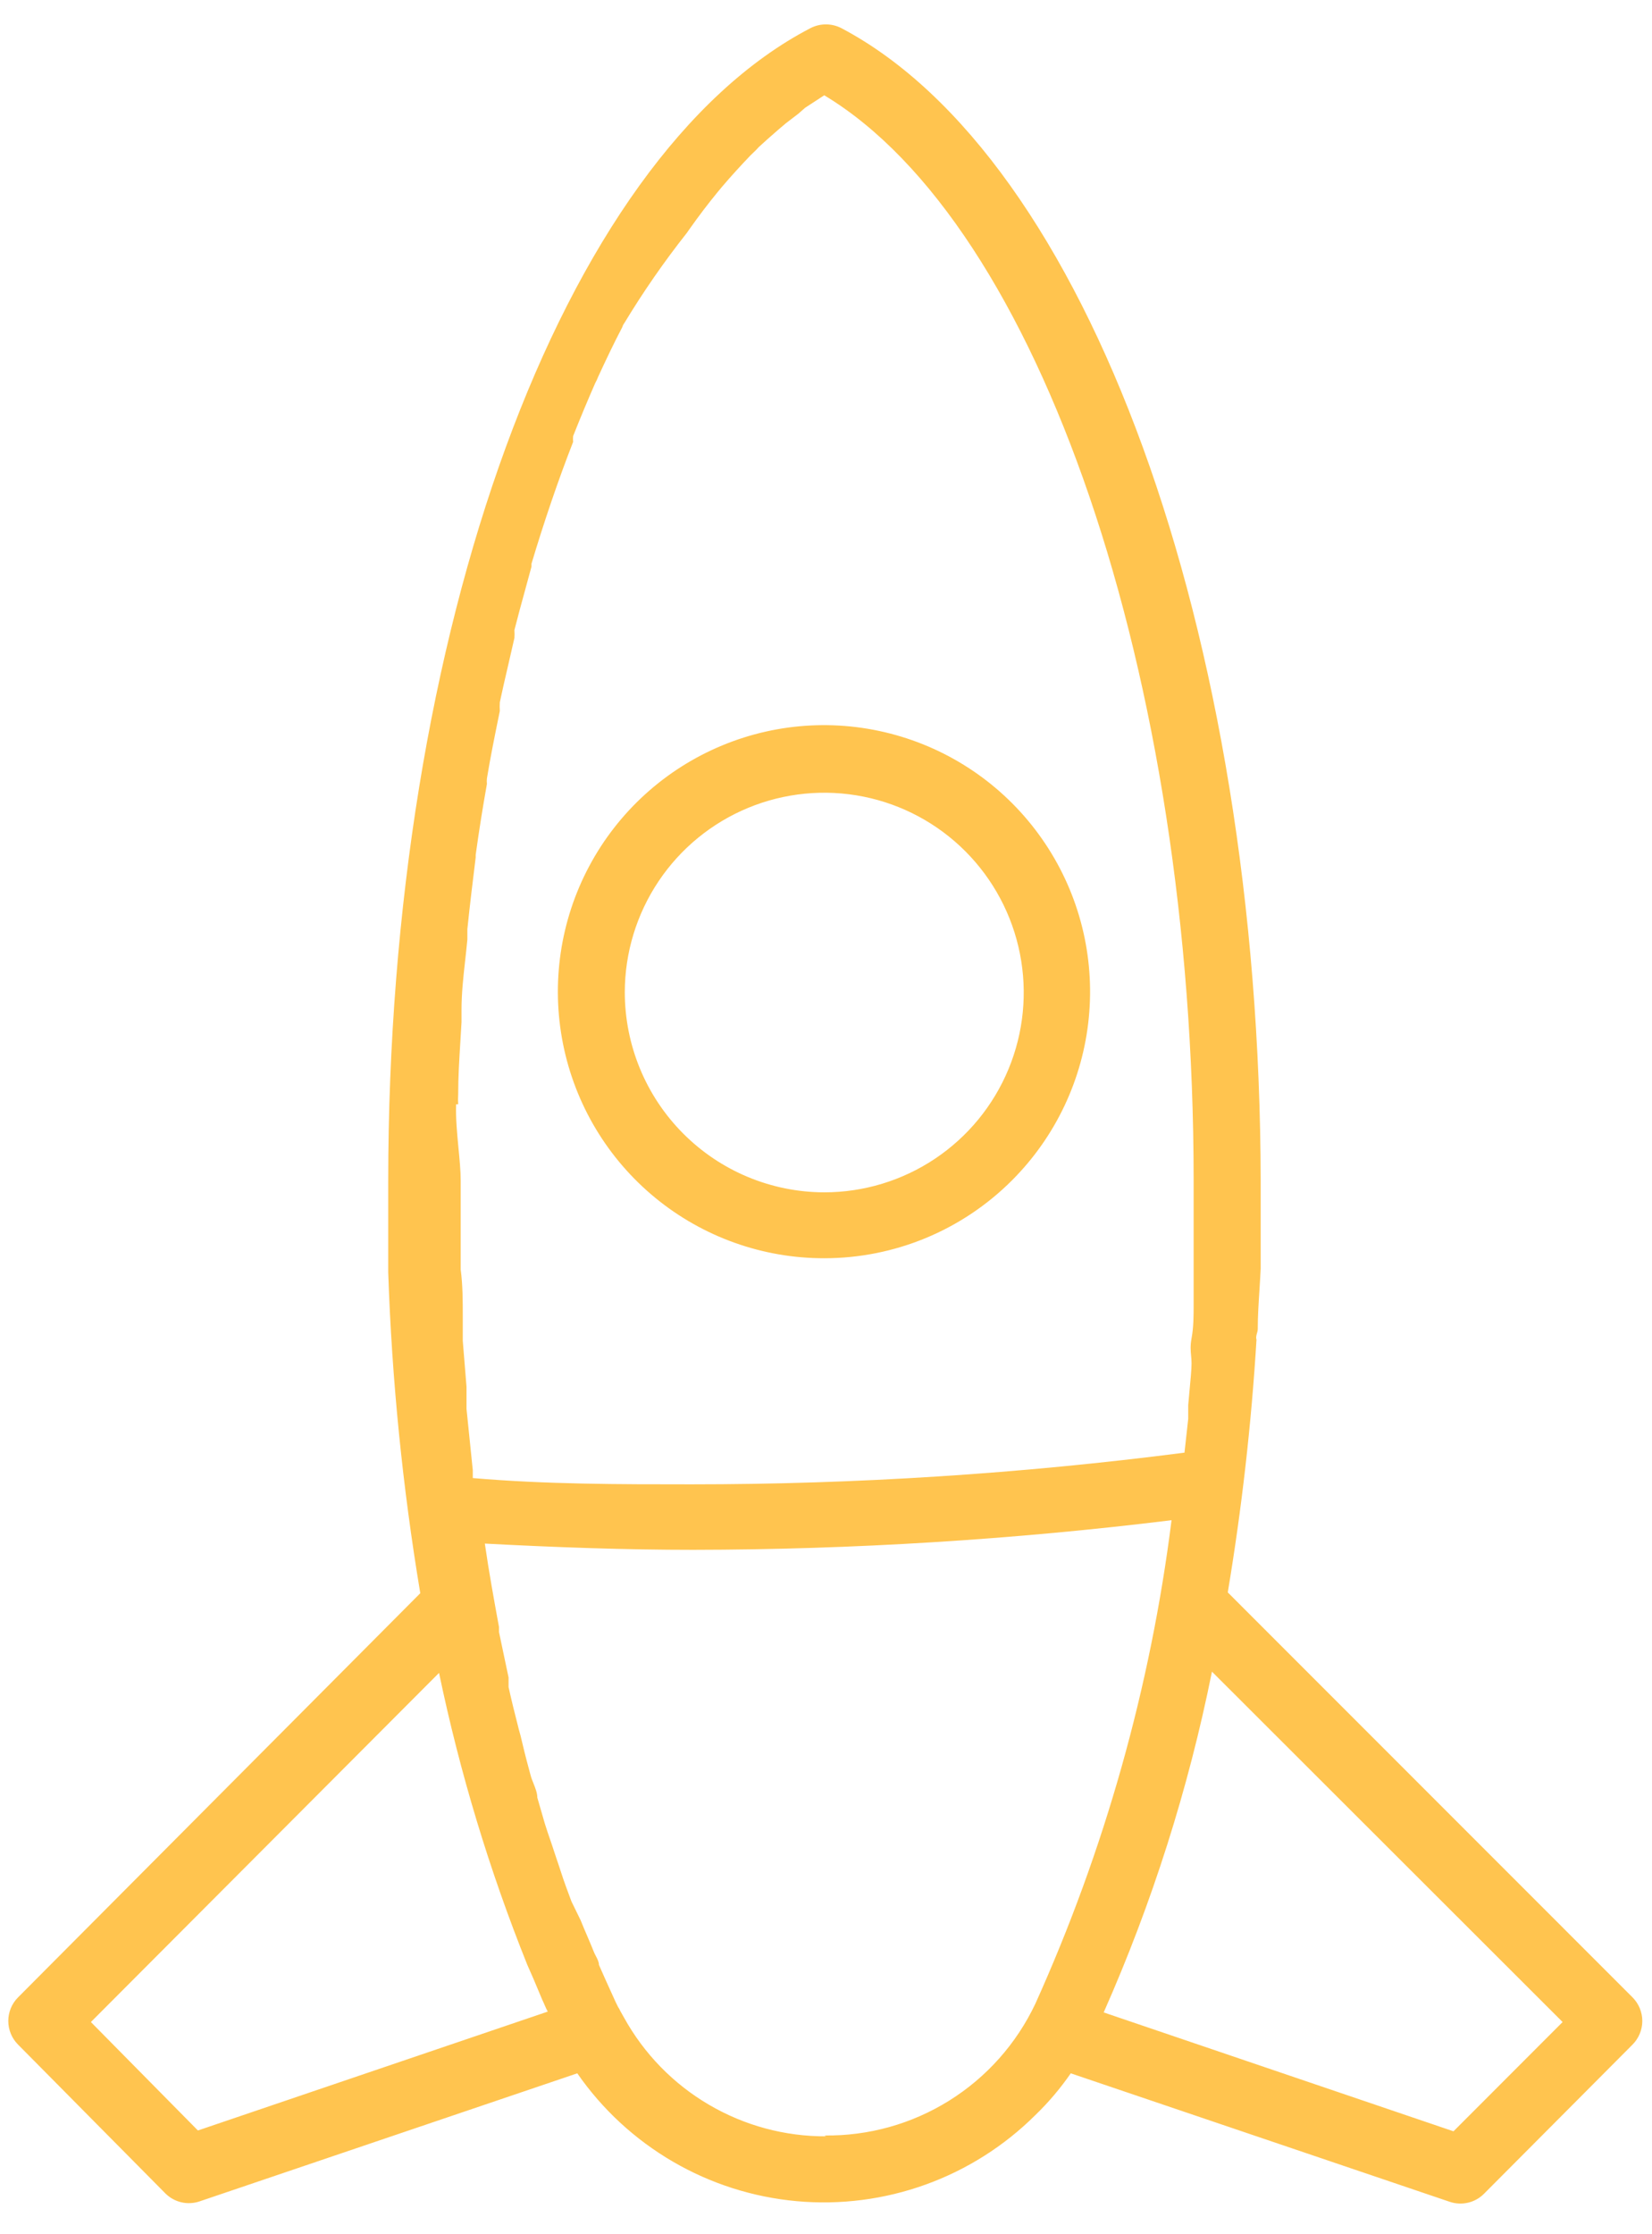
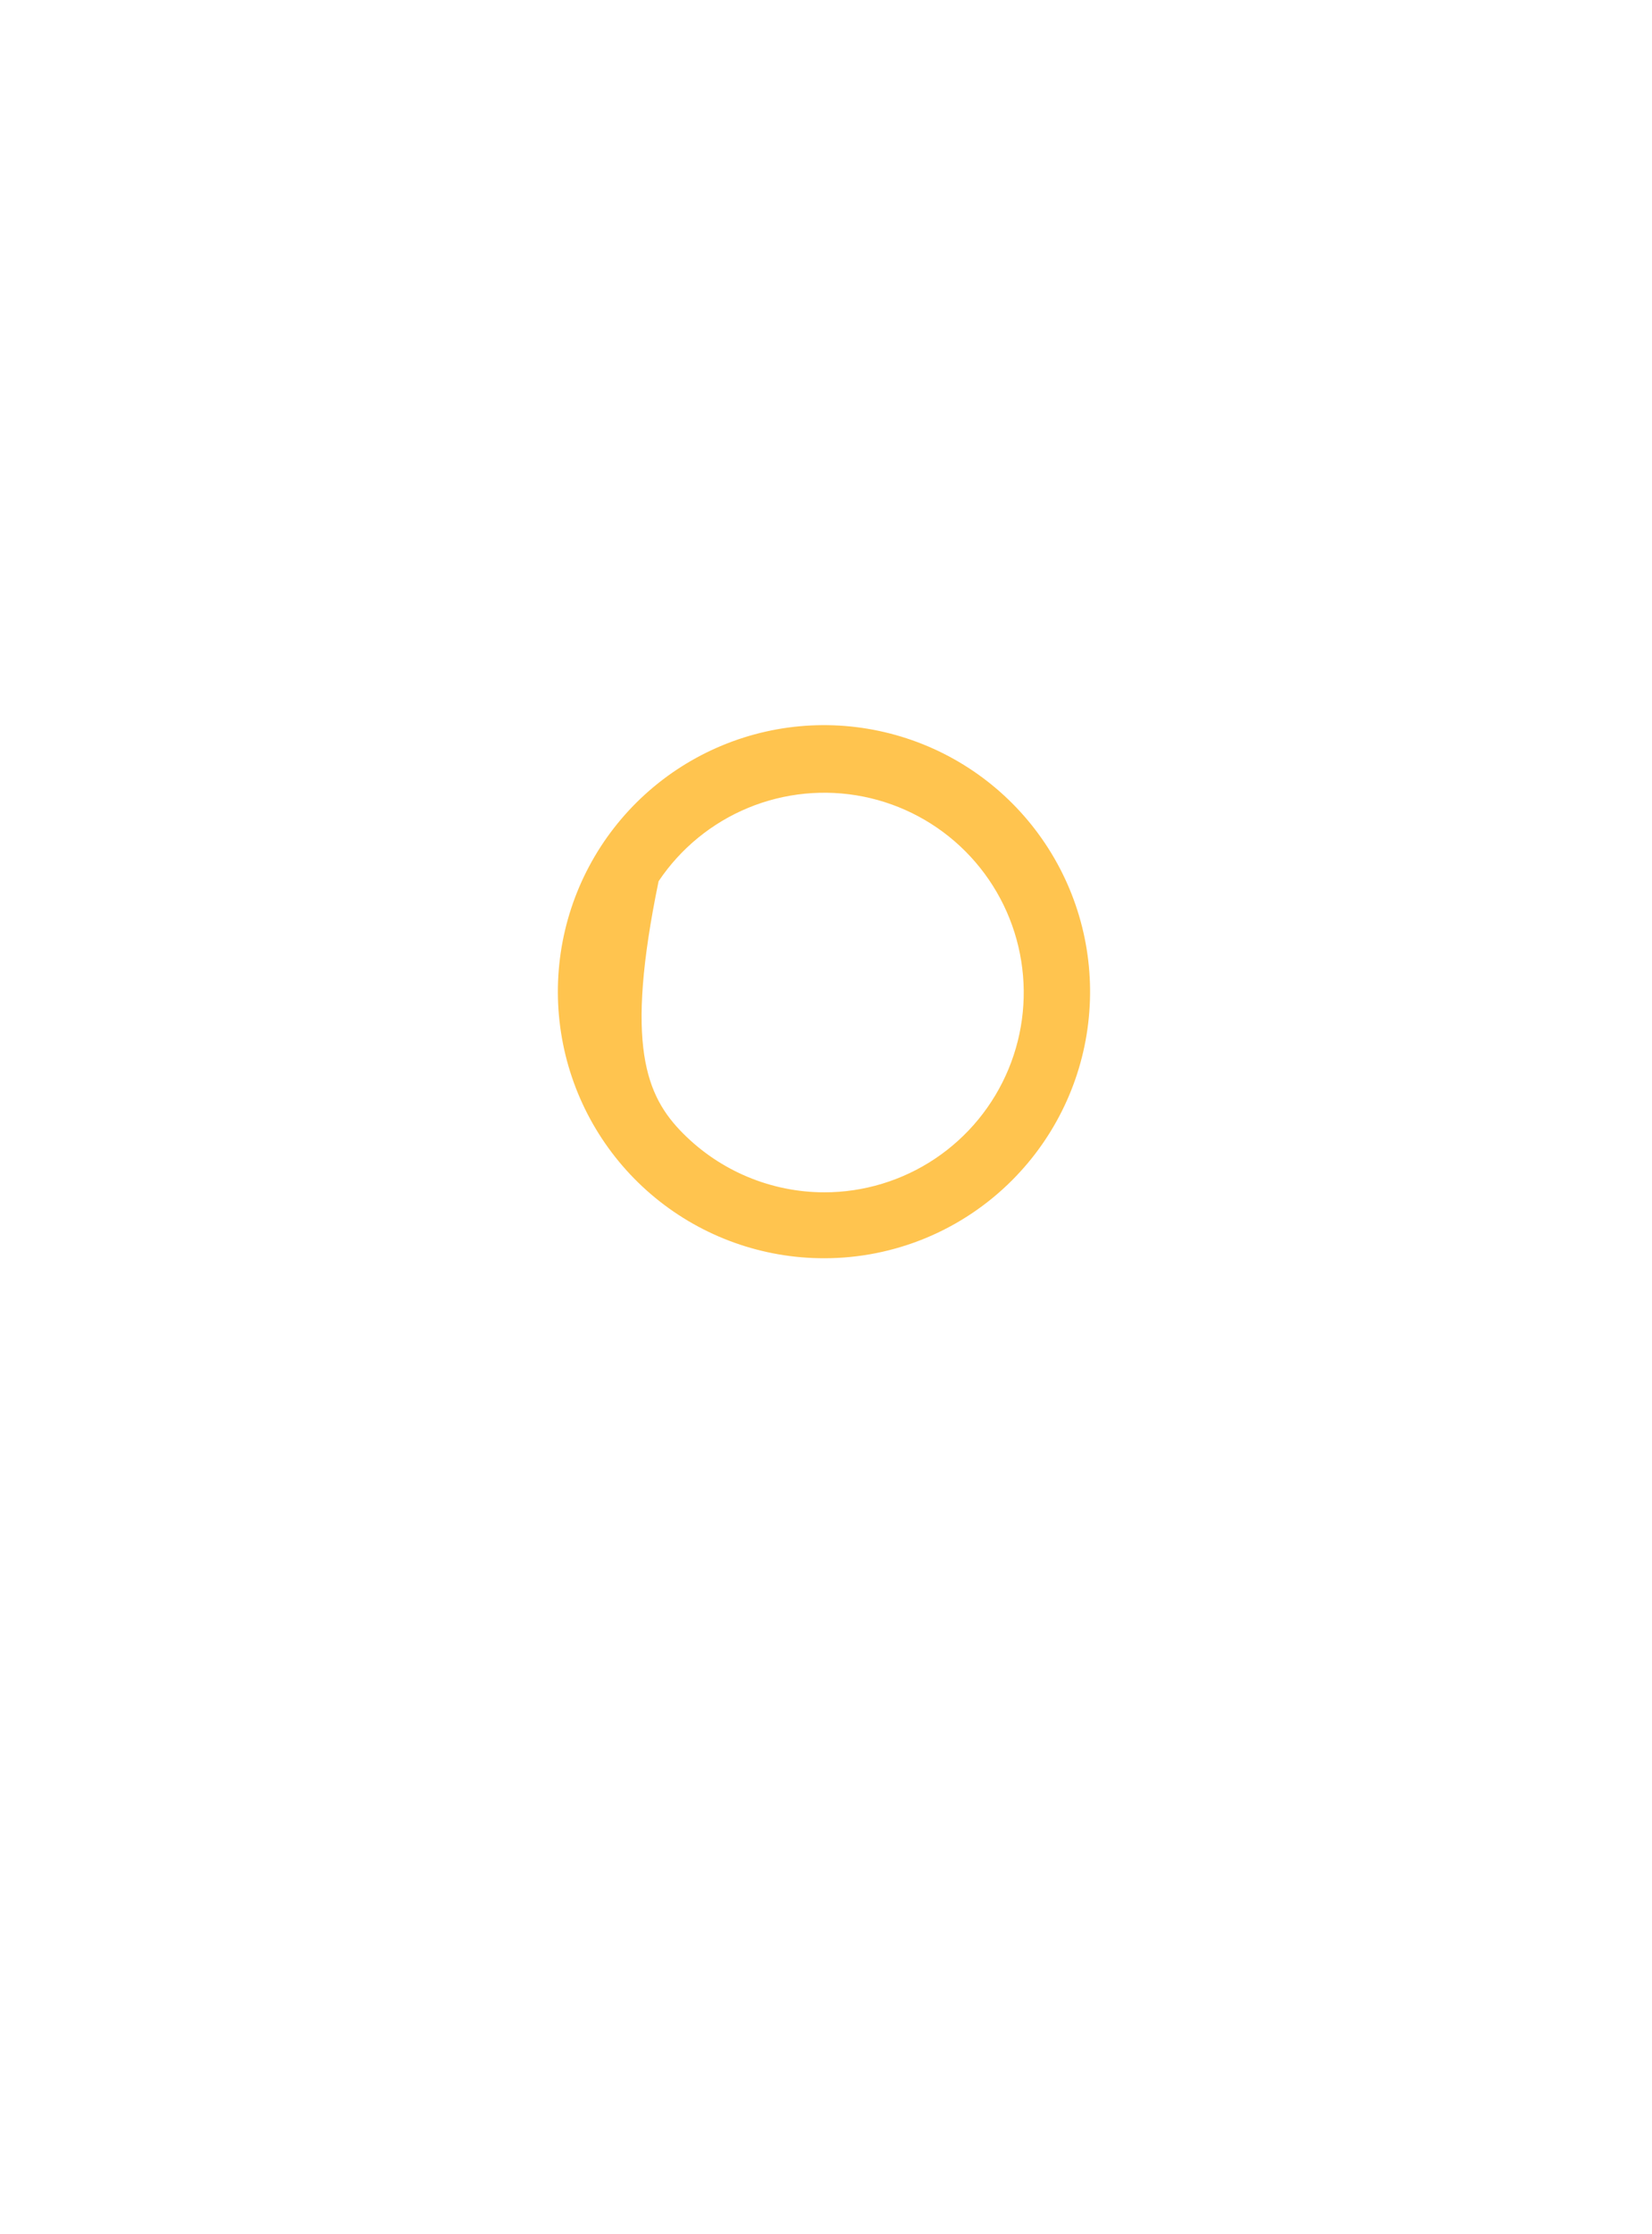
<svg xmlns="http://www.w3.org/2000/svg" width="54" height="73" viewBox="0 0 54 73" fill="none">
-   <path fill-rule="evenodd" clip-rule="evenodd" d="M35.59 33.264C35.393 35.271 34.506 37.146 33.083 38.571C32.277 39.379 31.32 40.02 30.266 40.458C29.213 40.895 28.084 41.12 26.943 41.12C24.93 41.122 22.979 40.425 21.422 39.148C19.864 37.87 18.798 36.092 18.404 34.115C18.01 32.138 18.312 30.085 19.26 28.307C20.208 26.529 21.743 25.135 23.602 24.363C25.462 23.59 27.531 23.488 29.457 24.073C31.384 24.658 33.048 25.894 34.166 27.57C35.285 29.246 35.788 31.258 35.59 33.264ZM21.528 28.799C20.81 29.871 20.425 31.132 20.423 32.423C20.423 34.156 21.109 35.818 22.332 37.045C23.554 38.272 25.213 38.963 26.943 38.966C28.232 38.966 29.492 38.584 30.564 37.867C31.636 37.15 32.472 36.131 32.966 34.938C33.46 33.746 33.59 32.434 33.339 31.168C33.089 29.901 32.469 28.738 31.559 27.824C30.648 26.91 29.488 26.287 28.224 26.034C26.96 25.78 25.649 25.908 24.457 26.4C23.266 26.892 22.246 27.727 21.528 28.799Z" fill="#FFC44F" />
-   <path fill-rule="evenodd" clip-rule="evenodd" d="M41.17 42.133C41.142 42.564 41.113 43.012 41.113 43.438C41.113 43.481 41.1 43.526 41.087 43.572C41.068 43.642 41.048 43.713 41.072 43.779C40.904 46.547 40.59 49.304 40.133 52.04L53.365 65.276C53.568 65.481 53.683 65.758 53.683 66.046C53.683 66.335 53.568 66.612 53.365 66.817L48.505 71.697C48.361 71.84 48.181 71.94 47.984 71.985C47.786 72.031 47.58 72.021 47.389 71.956L35.001 67.757C34.661 68.249 34.274 68.706 33.844 69.121C32.827 70.132 31.602 70.908 30.253 71.394C28.905 71.88 27.467 72.065 26.04 71.935C24.613 71.805 23.231 71.364 21.993 70.642C20.754 69.92 19.688 68.936 18.87 67.757L6.524 71.942C6.332 72.007 6.126 72.018 5.929 71.972C5.732 71.926 5.551 71.826 5.407 71.683L0.589 66.817C0.385 66.612 0.271 66.335 0.271 66.046C0.271 65.758 0.385 65.481 0.589 65.276L13.738 52.067C13.159 48.599 12.809 45.097 12.69 41.584V38.598C12.69 20.645 18.339 5.159 26.493 0.919C26.649 0.839 26.822 0.797 26.997 0.797C27.172 0.797 27.345 0.839 27.501 0.919C35.532 5.159 41.181 20.645 41.209 38.598V41.461C41.199 41.676 41.184 41.902 41.17 42.133ZM14.977 35.763C14.97 35.872 14.97 35.981 14.977 36.09H14.909C14.894 36.549 14.941 37.041 14.986 37.514C15.023 37.897 15.059 38.268 15.059 38.598V41.488C15.127 42.006 15.127 42.524 15.127 43.029V43.819L15.249 45.319V46.041L15.454 48.045V48.304C17.849 48.509 20.245 48.509 22.6 48.509C27.989 48.509 33.373 48.163 38.718 47.473L38.84 46.369V45.919C38.852 45.782 38.865 45.635 38.879 45.488C38.914 45.119 38.949 44.75 38.949 44.556C38.949 44.465 38.941 44.384 38.934 44.304C38.919 44.144 38.904 43.983 38.949 43.738C39.017 43.37 39.017 43.002 39.017 42.62V38.557C39.017 22.076 33.967 7.34 26.943 3.114L26.316 3.523L26.099 3.714L25.69 4.027L25.432 4.246L25.091 4.545L24.805 4.804C24.751 4.868 24.691 4.925 24.629 4.984C24.598 5.014 24.565 5.045 24.533 5.077C24.22 5.404 23.907 5.745 23.594 6.113L23.458 6.277C23.145 6.658 22.845 7.054 22.546 7.476L22.45 7.613C21.709 8.551 21.027 9.534 20.409 10.557C20.378 10.598 20.355 10.644 20.34 10.694C20.068 11.211 19.809 11.757 19.551 12.316C19.525 12.386 19.493 12.455 19.456 12.52C19.211 13.079 18.966 13.665 18.734 14.252C18.728 14.315 18.728 14.379 18.734 14.442C18.244 15.697 17.781 17.06 17.373 18.423V18.518C17.307 18.764 17.241 19.006 17.175 19.245C17.052 19.694 16.93 20.137 16.815 20.59C16.821 20.677 16.821 20.763 16.815 20.849C16.746 21.159 16.678 21.453 16.61 21.744C16.517 22.145 16.425 22.538 16.338 22.949C16.332 23.044 16.332 23.14 16.338 23.235C16.327 23.293 16.315 23.35 16.303 23.407C16.165 24.084 16.029 24.752 15.916 25.443C15.91 25.502 15.91 25.562 15.916 25.621C15.78 26.384 15.658 27.147 15.549 27.938V28.02C15.454 28.797 15.358 29.574 15.277 30.365V30.705C15.256 30.929 15.231 31.155 15.206 31.382C15.146 31.917 15.086 32.46 15.086 32.996V33.404C15.075 33.622 15.061 33.84 15.047 34.059C15.012 34.623 14.977 35.193 14.977 35.763ZM14.351 54.671L2.971 66.081L6.469 69.625L17.904 65.74C17.866 65.671 17.836 65.602 17.805 65.531C17.781 65.475 17.757 65.418 17.727 65.358L17.441 64.677L17.237 64.213C15.996 61.123 15.031 57.93 14.351 54.671ZM23.171 68.782C24.335 69.466 25.661 69.823 27.011 69.816L26.943 69.788C28.384 69.809 29.802 69.414 31.026 68.65C32.249 67.887 33.228 66.786 33.844 65.481C36.107 60.466 37.608 55.141 38.295 49.681C33.106 50.318 27.883 50.642 22.655 50.649C20.436 50.649 18.149 50.567 15.848 50.445C15.984 51.385 16.148 52.285 16.311 53.171V53.335C16.359 53.558 16.405 53.778 16.45 53.997C16.507 54.273 16.564 54.547 16.624 54.821V55.134C16.72 55.57 16.828 56.007 16.937 56.429C16.954 56.502 16.966 56.545 16.981 56.596C17.001 56.667 17.026 56.753 17.073 56.961C17.155 57.315 17.278 57.779 17.346 58.024C17.37 58.113 17.405 58.201 17.441 58.289C17.502 58.445 17.564 58.599 17.564 58.747L17.808 59.592C17.863 59.771 17.931 59.969 17.992 60.146C18.037 60.278 18.079 60.398 18.108 60.492C18.14 60.595 18.167 60.671 18.197 60.76C18.23 60.856 18.269 60.967 18.326 61.146C18.435 61.487 18.557 61.814 18.68 62.141L18.979 62.754C19.047 62.925 19.139 63.139 19.221 63.33C19.302 63.521 19.374 63.688 19.401 63.763C19.421 63.817 19.449 63.87 19.477 63.924C19.527 64.02 19.578 64.117 19.578 64.213C19.693 64.478 19.813 64.742 19.931 65.003C19.996 65.146 20.06 65.287 20.123 65.426L20.204 65.59C20.232 65.628 20.255 65.669 20.272 65.713L20.395 65.931C21.048 67.114 22.006 68.099 23.171 68.782ZM47.511 69.652L51.078 66.081L39.616 54.63C38.846 58.461 37.659 62.195 36.077 65.767L47.511 69.652Z" fill="#FFC44F" />
+   <path fill-rule="evenodd" clip-rule="evenodd" d="M35.59 33.264C35.393 35.271 34.506 37.146 33.083 38.571C32.277 39.379 31.32 40.02 30.266 40.458C29.213 40.895 28.084 41.12 26.943 41.12C24.93 41.122 22.979 40.425 21.422 39.148C19.864 37.87 18.798 36.092 18.404 34.115C18.01 32.138 18.312 30.085 19.26 28.307C20.208 26.529 21.743 25.135 23.602 24.363C25.462 23.59 27.531 23.488 29.457 24.073C31.384 24.658 33.048 25.894 34.166 27.57C35.285 29.246 35.788 31.258 35.59 33.264ZM21.528 28.799C20.423 34.156 21.109 35.818 22.332 37.045C23.554 38.272 25.213 38.963 26.943 38.966C28.232 38.966 29.492 38.584 30.564 37.867C31.636 37.15 32.472 36.131 32.966 34.938C33.46 33.746 33.59 32.434 33.339 31.168C33.089 29.901 32.469 28.738 31.559 27.824C30.648 26.91 29.488 26.287 28.224 26.034C26.96 25.78 25.649 25.908 24.457 26.4C23.266 26.892 22.246 27.727 21.528 28.799Z" fill="#FFC44F" />
</svg>